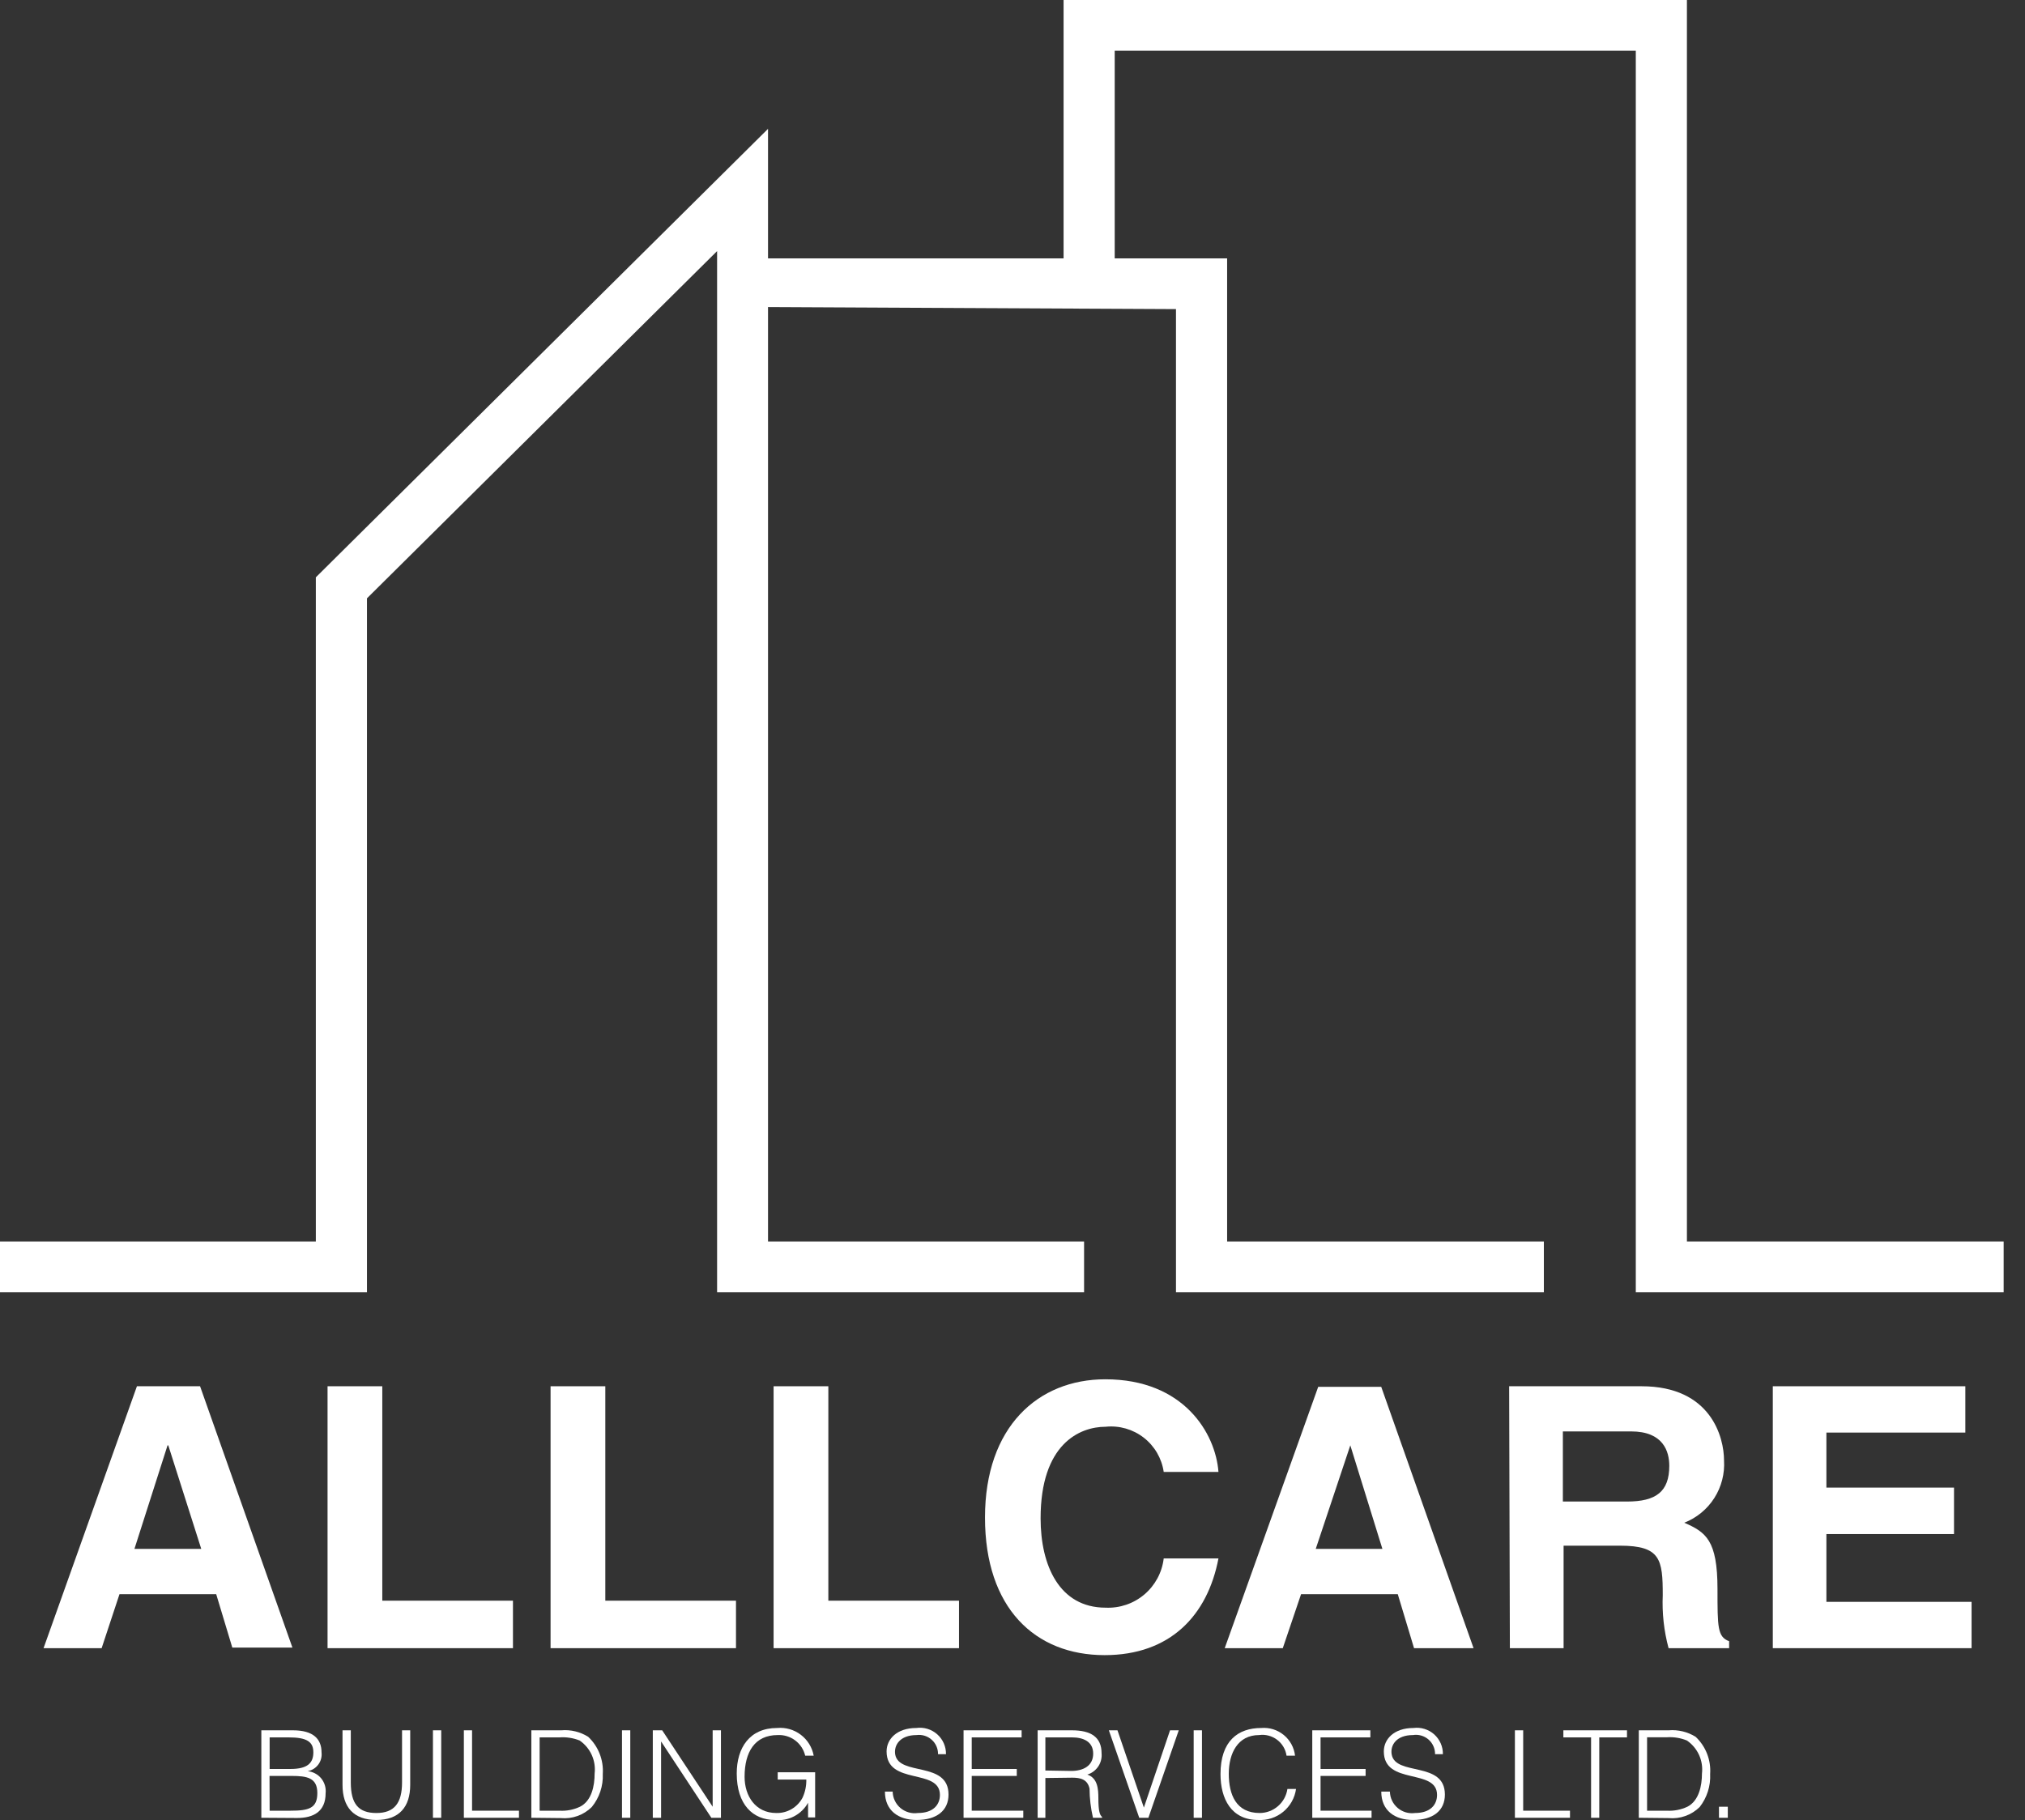
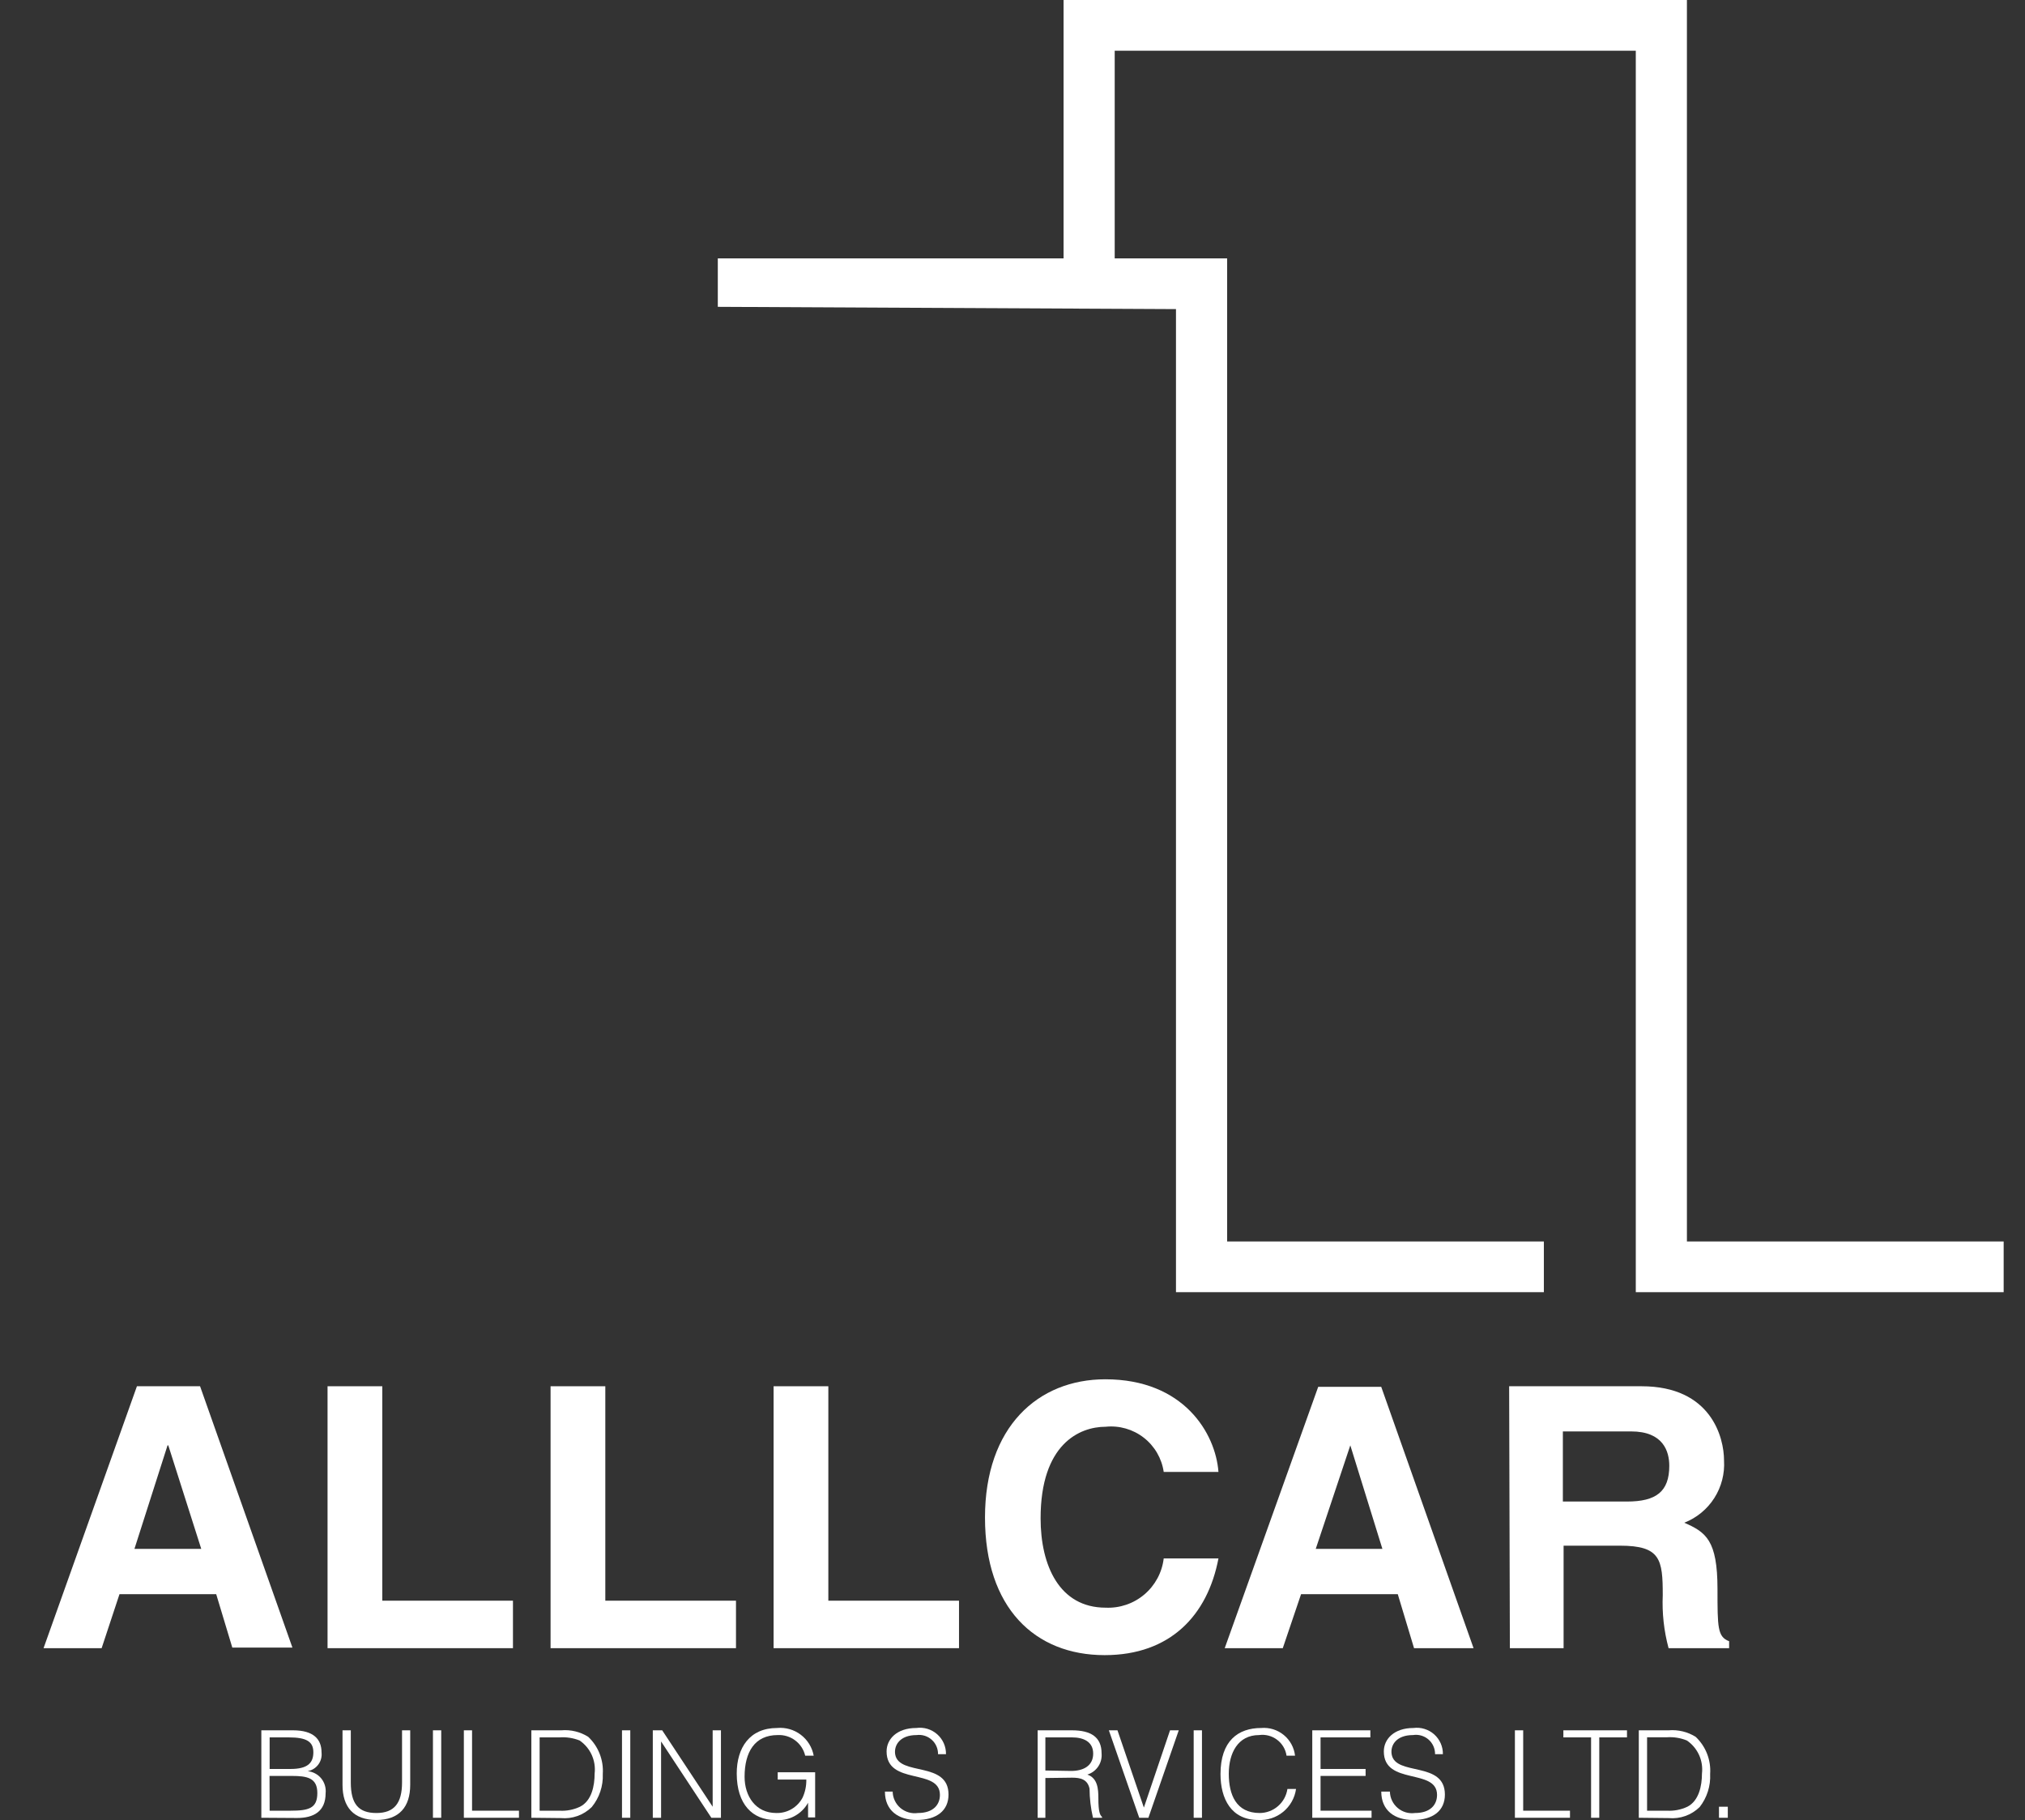
<svg xmlns="http://www.w3.org/2000/svg" width="89" height="80" viewBox="0 0 89 80" fill="none">
  <rect x="0" y="0" width="89" height="80" fill="#333333" stroke="none" />
  <path d="M4.467 72.441H1.914L6.018 60.929H8.793L12.852 72.415H10.21L9.502 70.067H5.252L4.467 72.441ZM5.909 68.076H8.845L7.396 63.526H7.364L5.909 68.076Z" fill="white" />
  <path d="M16.802 70.354H22.545V72.441H14.396V60.929H16.802V70.354Z" fill="white" />
  <path d="M26.604 70.354H32.347V72.441H24.198V60.929H26.604V70.354Z" fill="white" />
  <path d="M36.406 70.354H42.149V72.441H34V60.929H36.406V70.354Z" fill="white" />
  <path d="M51.146 64.694C51.059 64.098 50.745 63.559 50.269 63.189C49.793 62.819 49.193 62.647 48.594 62.709C47.439 62.709 45.735 63.475 45.735 66.736C45.735 68.804 46.558 70.661 48.594 70.661C49.214 70.689 49.822 70.482 50.295 70.081C50.769 69.679 51.073 69.114 51.146 68.497H53.552C53.074 70.999 51.434 72.747 48.549 72.747C45.486 72.747 43.291 70.673 43.291 66.698C43.291 62.722 45.614 60.623 48.581 60.623C52.027 60.623 53.425 62.997 53.552 64.694H51.146Z" fill="white" />
  <path d="M56.379 72.441H53.827L57.936 60.955H60.706L64.764 72.441H62.148L61.433 70.067H57.183L56.379 72.441ZM57.828 68.076H60.757L59.347 63.526L57.828 68.076Z" fill="white" />
  <path d="M66.328 60.929H72.147C75.211 60.929 75.772 63.188 75.772 64.184C75.809 64.767 75.66 65.348 75.346 65.841C75.032 66.334 74.569 66.715 74.024 66.927C74.975 67.342 75.485 67.693 75.485 69.844C75.485 71.528 75.485 71.943 75.996 72.135V72.441H73.335C73.131 71.682 73.045 70.897 73.079 70.112C73.079 68.542 72.984 67.936 71.203 67.936H68.721V72.441H66.36L66.328 60.929ZM71.509 65.996C72.786 65.996 73.366 65.562 73.366 64.426C73.366 63.788 73.098 62.914 71.688 62.914H68.689V65.996H71.509Z" fill="white" />
-   <path d="M86.378 62.965H80.271V65.383H85.88V67.425H80.271V70.405H86.652V72.441H77.916V60.929H86.378V62.965Z" fill="white" />
  <path d="M11.486 79.895V76.051H12.874C13.777 76.051 14.132 76.439 14.132 77.022C14.154 77.211 14.104 77.403 13.99 77.556C13.876 77.709 13.708 77.814 13.52 77.847C13.636 77.858 13.749 77.892 13.851 77.947C13.954 78.001 14.045 78.076 14.119 78.166C14.193 78.257 14.247 78.361 14.28 78.473C14.313 78.585 14.324 78.702 14.311 78.817C14.311 79.618 13.787 79.905 13.054 79.905L11.486 79.895ZM11.851 77.75H12.768C13.525 77.75 13.772 77.483 13.772 77.017C13.772 76.551 13.481 76.362 12.685 76.362H11.851V77.75ZM11.851 79.584H12.773C13.573 79.584 13.947 79.478 13.947 78.808C13.947 78.138 13.496 78.056 12.816 78.056H11.846L11.851 79.584Z" fill="white" />
  <path d="M15.054 76.051H15.418V78.342C15.418 79.288 15.757 79.686 16.544 79.686C17.33 79.686 17.67 79.249 17.67 78.342V76.051H18.029V78.449C18.029 79.419 17.543 79.992 16.544 79.992C15.544 79.992 15.054 79.429 15.054 78.449V76.051Z" fill="white" />
  <path d="M19.028 79.895V76.051H19.392V79.895H19.028Z" fill="white" />
  <path d="M20.387 79.895V76.051H20.747V79.584H22.809V79.895H20.387Z" fill="white" />
  <path d="M23.353 79.895V76.051H24.668C25.083 76.015 25.499 76.115 25.852 76.337C26.073 76.545 26.244 76.799 26.355 77.081C26.466 77.363 26.513 77.666 26.493 77.968C26.516 78.497 26.343 79.015 26.008 79.424C25.83 79.599 25.616 79.733 25.382 79.817C25.147 79.901 24.897 79.932 24.649 79.909L23.353 79.895ZM23.717 79.584H24.59C24.901 79.603 25.212 79.542 25.493 79.409C26.008 79.147 26.134 78.487 26.134 77.954C26.167 77.674 26.123 77.39 26.007 77.133C25.89 76.877 25.706 76.657 25.474 76.498C25.193 76.387 24.891 76.34 24.59 76.362H23.717V79.584Z" fill="white" />
  <path d="M27.337 79.895V76.051H27.701V79.895H27.337Z" fill="white" />
  <path d="M29.055 76.541V79.895H28.691V76.051H29.104L31.322 79.41V76.051H31.686V79.895H31.264L29.055 76.541Z" fill="white" />
  <path d="M34.181 78.216V77.895H35.826V79.88H35.515V79.235C35.373 79.49 35.16 79.697 34.901 79.832C34.642 79.967 34.349 80.022 34.059 79.992C33.089 79.992 32.38 79.317 32.38 77.949C32.38 76.823 32.943 75.949 34.156 75.949C34.528 75.915 34.899 76.021 35.196 76.247C35.493 76.472 35.695 76.8 35.763 77.167H35.389C35.326 76.899 35.17 76.66 34.949 76.495C34.728 76.329 34.456 76.246 34.181 76.26C33.171 76.26 32.725 77.007 32.725 78.094C32.725 78.944 33.21 79.686 34.117 79.686C34.354 79.693 34.587 79.633 34.791 79.514C34.995 79.395 35.162 79.221 35.273 79.012C35.388 78.763 35.444 78.49 35.438 78.216H34.181Z" fill="white" />
  <path d="M39.233 78.745C39.236 78.882 39.267 79.017 39.326 79.141C39.385 79.265 39.47 79.376 39.574 79.465C39.679 79.553 39.801 79.619 39.933 79.657C40.065 79.696 40.203 79.706 40.339 79.686C41.028 79.686 41.31 79.313 41.31 78.89C41.31 77.701 38.966 78.487 38.966 76.978C38.966 76.444 39.412 75.949 40.271 75.949C40.435 75.926 40.602 75.939 40.76 75.986C40.919 76.034 41.065 76.115 41.189 76.224C41.313 76.333 41.412 76.468 41.479 76.619C41.546 76.77 41.579 76.934 41.577 77.1H41.227C41.229 76.98 41.205 76.861 41.157 76.752C41.109 76.642 41.038 76.544 40.948 76.465C40.859 76.385 40.754 76.326 40.639 76.29C40.525 76.255 40.404 76.245 40.286 76.26C39.548 76.26 39.281 76.711 39.344 77.109C39.509 78.08 41.688 77.386 41.688 78.876C41.688 79.579 41.169 79.992 40.286 79.992C39.485 79.992 38.893 79.579 38.893 78.745H39.233Z" fill="white" />
-   <path d="M42.349 79.895V76.051H44.901V76.362H42.708V77.75H44.688V78.056H42.708V79.584H44.974V79.895H42.349Z" fill="white" />
  <path d="M45.945 78.148V79.895H45.605V76.051H47.11C47.949 76.051 48.415 76.352 48.415 77.061C48.434 77.265 48.383 77.47 48.269 77.64C48.154 77.811 47.985 77.937 47.789 77.997C48.245 78.153 48.274 78.633 48.274 79.041C48.274 79.623 48.342 79.783 48.435 79.856V79.895H48.037C47.94 79.476 47.889 79.048 47.886 78.618C47.799 78.201 47.483 78.133 47.124 78.133L45.945 78.148ZM47.076 77.837C47.614 77.837 48.046 77.614 48.046 77.075C48.046 76.537 47.6 76.362 47.114 76.362H45.945V77.818L47.076 77.837Z" fill="white" />
  <path d="M48.735 76.051H49.114L50.274 79.448L51.424 76.051H51.807L50.473 79.895H50.07L48.735 76.051Z" fill="white" />
  <path d="M52.463 79.895V76.051H52.827V79.895H52.463Z" fill="white" />
  <path d="M56.544 77.167C56.504 76.887 56.354 76.635 56.127 76.465C55.901 76.295 55.617 76.221 55.336 76.26C54.404 76.26 54.006 77.056 54.006 77.963C54.006 78.871 54.322 79.686 55.365 79.686C55.661 79.685 55.947 79.577 56.17 79.383C56.394 79.189 56.54 78.921 56.583 78.628H56.962C56.907 79.023 56.704 79.383 56.396 79.635C56.087 79.888 55.695 80.015 55.297 79.992C54.113 79.992 53.642 79.06 53.642 77.973C53.642 76.517 54.414 75.949 55.433 75.949C55.791 75.919 56.145 76.029 56.423 76.257C56.7 76.484 56.878 76.811 56.918 77.167H56.544Z" fill="white" />
  <path d="M57.675 79.895V76.051H60.228V76.362H58.039V77.75H60.019V78.056H58.039V79.584H60.281V79.895H57.675Z" fill="white" />
  <path d="M61.087 78.745C61.09 78.882 61.121 79.016 61.18 79.14C61.239 79.264 61.323 79.374 61.427 79.462C61.531 79.551 61.652 79.617 61.784 79.656C61.915 79.694 62.053 79.705 62.189 79.686C62.878 79.686 63.159 79.313 63.159 78.89C63.159 77.701 60.82 78.487 60.82 76.978C60.82 76.444 61.262 75.949 62.121 75.949C62.284 75.928 62.449 75.941 62.606 75.99C62.764 76.038 62.909 76.119 63.032 76.228C63.154 76.337 63.252 76.472 63.319 76.622C63.385 76.772 63.419 76.935 63.416 77.1H63.072C63.073 76.977 63.048 76.856 62.998 76.745C62.948 76.633 62.874 76.534 62.782 76.454C62.689 76.374 62.58 76.315 62.463 76.282C62.345 76.248 62.222 76.241 62.101 76.26C61.364 76.26 61.097 76.711 61.165 77.109C61.33 78.08 63.504 77.386 63.504 78.876C63.504 79.579 62.989 79.992 62.101 79.992C61.3 79.992 60.708 79.579 60.708 78.745H61.087Z" fill="white" />
  <path d="M66.581 79.895V76.051H66.945V79.584H69.002V79.895H66.581Z" fill="white" />
  <path d="M68.711 76.051H71.507V76.362H70.289V79.895H69.929V76.362H68.711V76.051Z" fill="white" />
  <path d="M72.026 79.895V76.051H73.337C73.754 76.016 74.171 76.117 74.526 76.338C74.746 76.546 74.917 76.8 75.027 77.082C75.137 77.364 75.183 77.666 75.162 77.968C75.189 78.493 75.025 79.011 74.701 79.424C74.522 79.599 74.308 79.733 74.072 79.817C73.837 79.901 73.586 79.932 73.337 79.909L72.026 79.895ZM72.39 79.584H73.259C73.57 79.602 73.88 79.542 74.162 79.41C74.671 79.148 74.802 78.487 74.802 77.954C74.835 77.673 74.791 77.389 74.674 77.133C74.556 76.876 74.371 76.656 74.138 76.498C73.859 76.385 73.559 76.337 73.259 76.357H72.39V79.584Z" fill="white" />
  <path d="M75.55 79.895V79.41H75.938V79.895H75.55Z" fill="white" />
-   <path d="M47.646 56.794H31.517V11.036L16.128 26.298V56.794H0V54.565H13.881V25.375L33.755 5.663V54.565H47.646V56.794Z" fill="white" />
  <path d="M31.548 13.486L51.685 13.586V56.794H67.854V54.565H53.933V11.357H31.548V13.486Z" fill="white" />
  <path d="M88.062 56.794H71.894V2.229H48.992V12.471H46.745V0H74.141V54.565H88.062V56.794Z" fill="white" />
</svg>